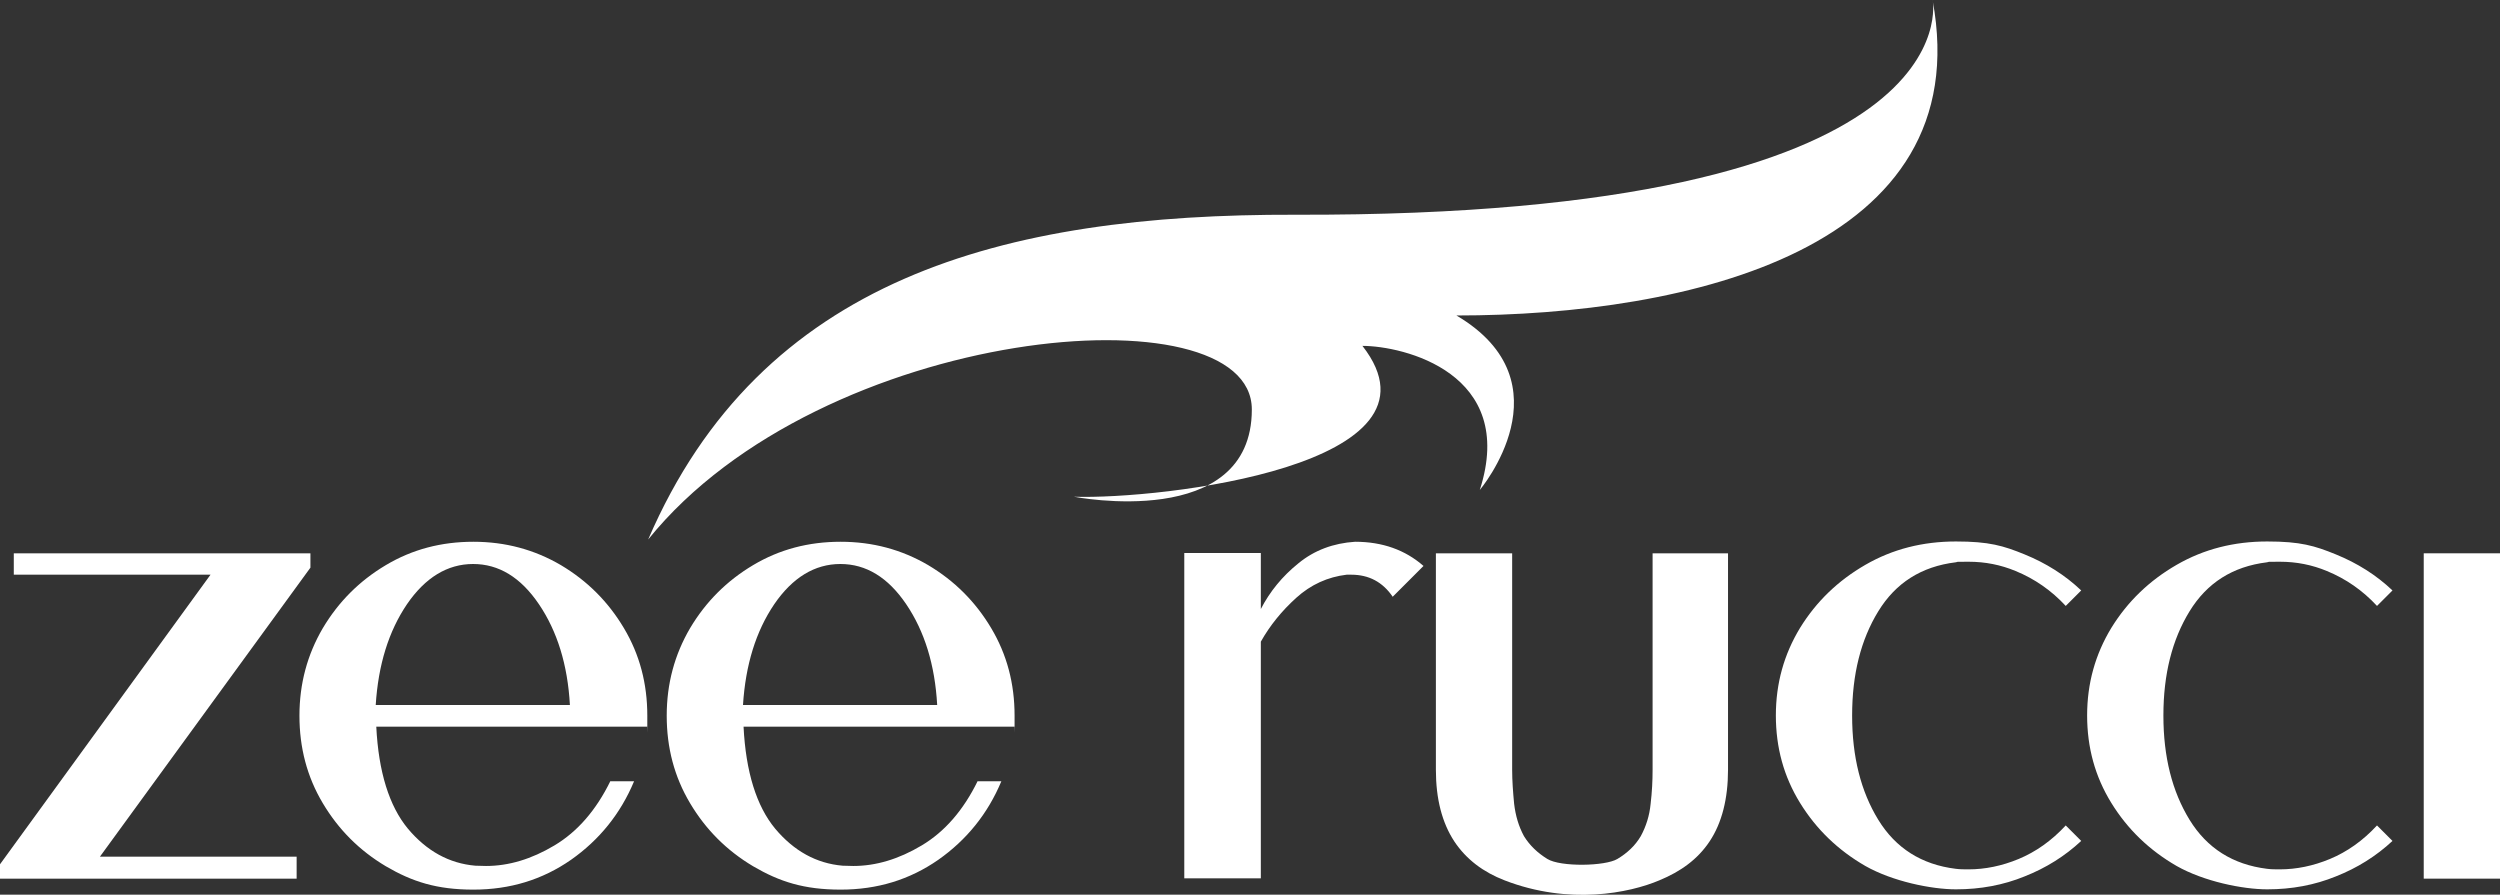
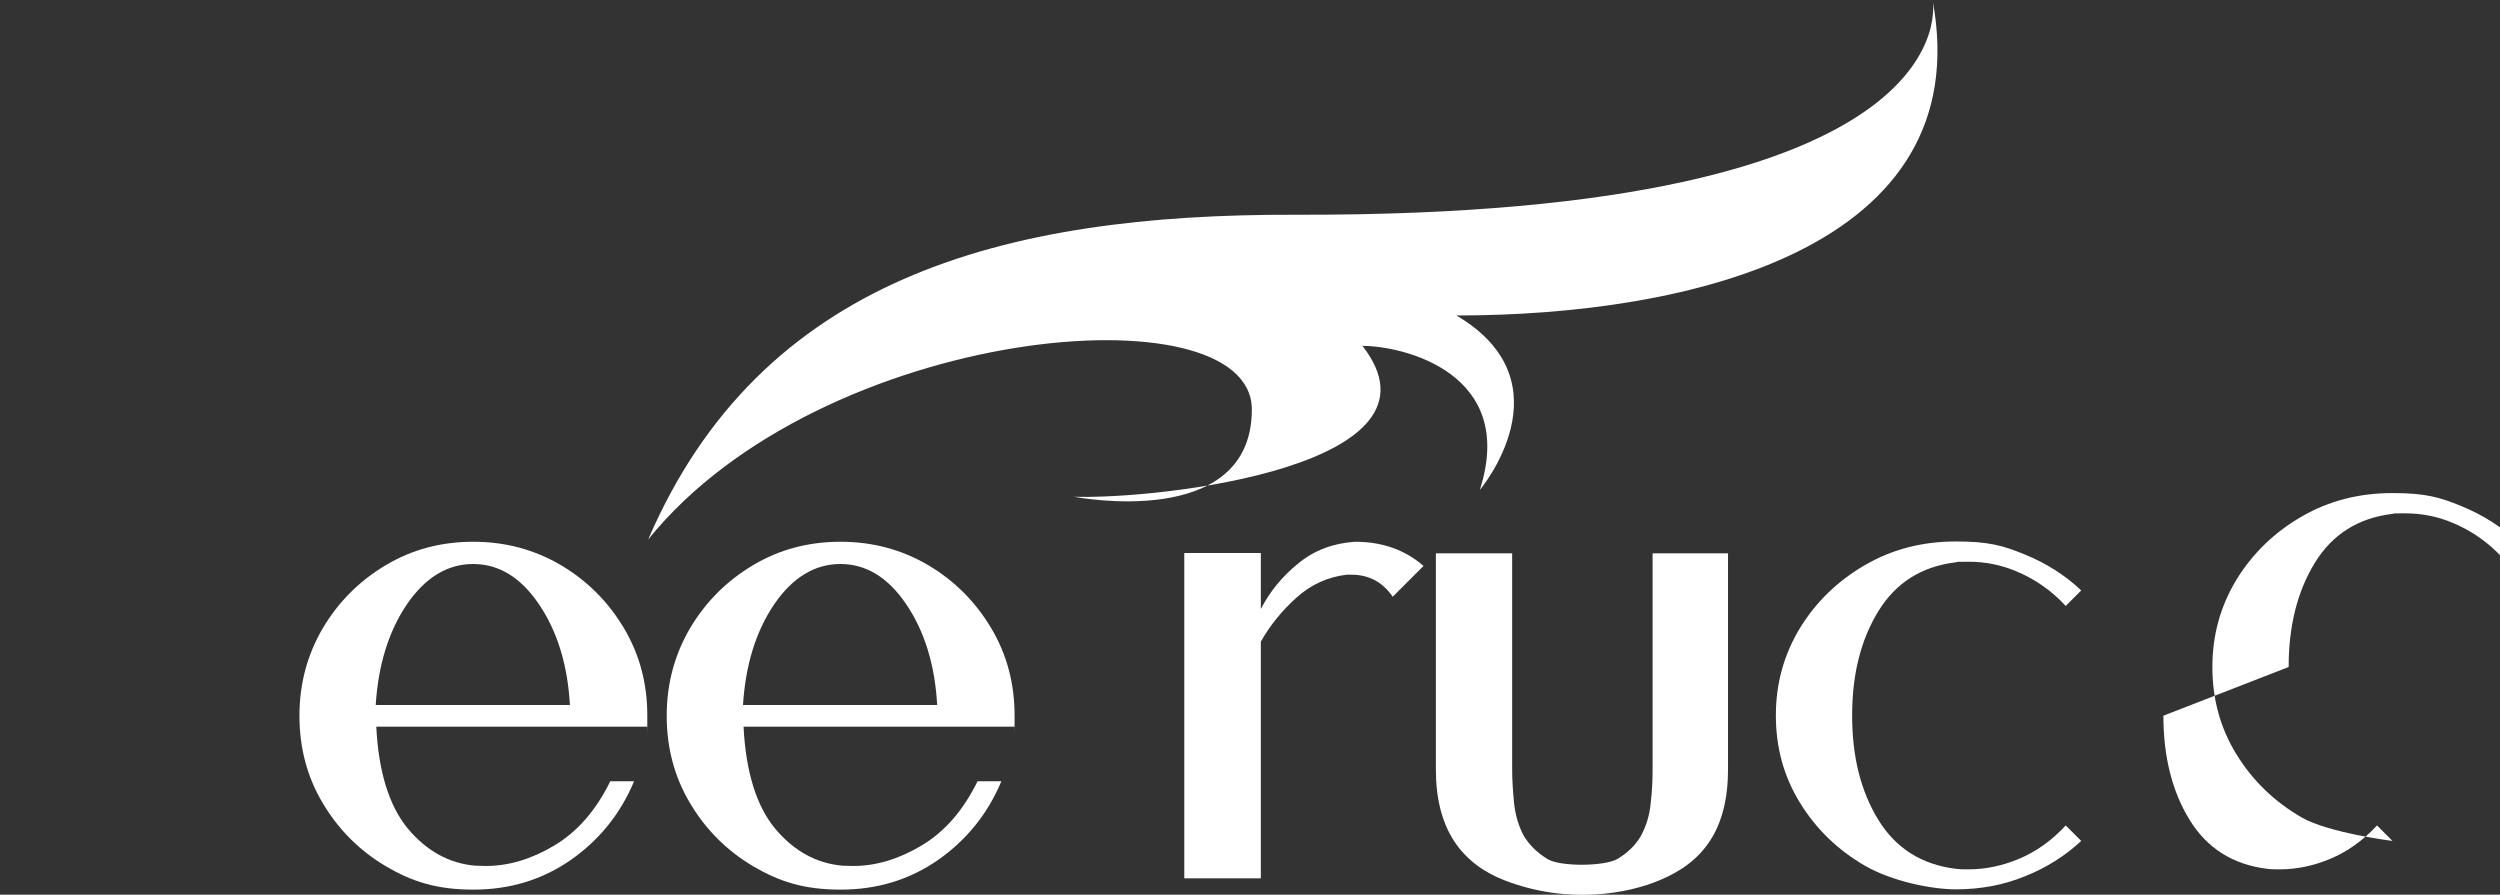
<svg xmlns="http://www.w3.org/2000/svg" id="Camada_1" data-name="Camada 1" version="1.1" viewBox="0 0 888.3 317.9">
  <rect x="0" y="0" width="888.3" height="317.9" fill="#333333" stroke="none" />
  <defs>
    <style>
      .cls-1 {
        fill-rule: evenodd;
      }

      .cls-1, .cls-2 {
        fill: #fff;
        stroke-width: 0px;
      }
    </style>
  </defs>
-   <polygon class="cls-2" points="4.9 204.2 4.9 196.6 110.3 196.6 110.3 201.7 35.5 304.4 105.4 304.4 105.4 312.2 0 312.2 0 307.1 74.8 204.2 4.9 204.2" />
  <path class="cls-2" d="M216.9,277.6h8.4c-4.8,11.5-12.3,20.8-22.4,27.9-10.2,7.1-21.7,10.6-34.7,10.6s-21.7-2.8-31.1-8.3c-9.4-5.6-16.8-13-22.4-22.4-5.6-9.4-8.3-19.7-8.3-31.1s2.8-21.7,8.3-31.1c5.6-9.4,13-16.8,22.4-22.4,9.4-5.6,19.7-8.3,31.1-8.3s21.7,2.8,31.1,8.3c9.4,5.6,16.8,13,22.4,22.4,5.6,9.4,8.3,19.7,8.3,31.1s0,2.6-.1,3.9h-96.2c.8,16.1,4.6,28.2,11.2,36.2,6.7,8,14.7,12.4,24,13.2,1.3,0,2.6.1,3.8.1,8,0,16.1-2.4,24.3-7.3,8.2-4.9,14.8-12.5,19.9-22.9M133.6,250.5h68.9c-.8-14.3-4.5-26.2-11-35.8-6.5-9.6-14.3-14.3-23.4-14.3s-17,4.8-23.5,14.3c-6.5,9.6-10.2,21.5-11.1,35.8" />
  <path class="cls-2" d="M347.4,277.6h8.4c-4.8,11.5-12.3,20.8-22.4,27.9-10.2,7.1-21.7,10.6-34.7,10.6s-21.7-2.8-31.1-8.3c-9.4-5.6-16.8-13-22.4-22.4-5.6-9.4-8.3-19.7-8.3-31.1s2.8-21.7,8.3-31.1c5.6-9.4,13-16.8,22.4-22.4,9.4-5.6,19.7-8.3,31.1-8.3s21.7,2.8,31.1,8.3c9.4,5.6,16.8,13,22.4,22.4,5.6,9.4,8.3,19.7,8.3,31.1s0,2.6-.1,3.9h-96.2c.8,16.1,4.6,28.2,11.2,36.2,6.7,8,14.7,12.4,24,13.2,1.3,0,2.6.1,3.8.1,8,0,16.1-2.4,24.3-7.3,8.2-4.9,14.8-12.5,19.9-22.9M264.1,250.5h68.9c-.8-14.3-4.5-26.2-11-35.8-6.5-9.6-14.3-14.3-23.4-14.3s-17,4.8-23.5,14.3c-6.5,9.6-10.2,21.5-11.1,35.8" />
  <path class="cls-2" d="M494.9,212.1c-3.6-5.3-8.5-7.9-14.8-7.9h-1.6c-6.7.8-12.7,3.5-17.9,8.2-5.2,4.7-9.4,9.9-12.6,15.6v84.1h-27.2v-115.6h27.2v19.9c3.2-6.2,7.6-11.6,13.3-16.2,5.7-4.7,12.5-7.2,20.2-7.7,9.7,0,17.8,2.9,24.3,8.6l-10.9,10.9Z" />
  <path class="cls-2" d="M658.1,254.3c0,14.6,3.1,26.9,9.3,37,6.2,10.1,15.4,15.9,27.5,17.4,1.5.2,3.1.2,4.6.2,5.8,0,11.8-1.2,17.8-3.7,6-2.5,11.6-6.4,16.7-11.9l5.5,5.5c-5.8,5.4-12.5,9.6-20.1,12.6-7.6,3.1-15.7,4.6-24.4,4.6s-22.5-2.8-32.2-8.3c-9.7-5.6-17.4-13-23.2-22.4-5.8-9.4-8.6-19.7-8.6-31.1s2.9-21.7,8.6-31.1c5.8-9.4,13.5-16.8,23.2-22.4,9.7-5.6,20.4-8.3,32.2-8.3s16.8,1.5,24.4,4.6c7.6,3.1,14.3,7.3,20.1,12.8l-5.5,5.5c-5.1-5.5-11-9.6-17.8-12.4-5.3-2.2-10.8-3.3-16.7-3.3s-3.1,0-4.6.2c-12.2,1.5-21.3,7.3-27.5,17.4-6.2,10.1-9.3,22.4-9.3,37" />
-   <path class="cls-2" d="M768.7,254.3c0,14.6,3.1,26.9,9.3,37,6.2,10.1,15.4,15.9,27.5,17.4,1.5.2,3.1.2,4.6.2,5.8,0,11.8-1.2,17.8-3.7,6-2.5,11.6-6.4,16.7-11.9l5.5,5.5c-5.8,5.4-12.5,9.6-20.1,12.6-7.6,3.1-15.7,4.6-24.4,4.6s-22.5-2.8-32.2-8.3c-9.7-5.6-17.4-13-23.2-22.4-5.8-9.4-8.6-19.7-8.6-31.1s2.9-21.7,8.6-31.1c5.8-9.4,13.5-16.8,23.2-22.4,9.7-5.6,20.4-8.3,32.2-8.3s16.8,1.5,24.4,4.6c7.6,3.1,14.3,7.3,20.1,12.8l-5.5,5.5c-5.1-5.5-11-9.6-17.8-12.4-5.3-2.2-10.8-3.3-16.7-3.3s-3.1,0-4.6.2c-12.2,1.5-21.3,7.3-27.5,17.4-6.2,10.1-9.3,22.4-9.3,37" />
-   <rect class="cls-2" x="861.2" y="196.6" width="27.1" height="115.6" />
+   <path class="cls-2" d="M768.7,254.3c0,14.6,3.1,26.9,9.3,37,6.2,10.1,15.4,15.9,27.5,17.4,1.5.2,3.1.2,4.6.2,5.8,0,11.8-1.2,17.8-3.7,6-2.5,11.6-6.4,16.7-11.9l5.5,5.5s-22.5-2.8-32.2-8.3c-9.7-5.6-17.4-13-23.2-22.4-5.8-9.4-8.6-19.7-8.6-31.1s2.9-21.7,8.6-31.1c5.8-9.4,13.5-16.8,23.2-22.4,9.7-5.6,20.4-8.3,32.2-8.3s16.8,1.5,24.4,4.6c7.6,3.1,14.3,7.3,20.1,12.8l-5.5,5.5c-5.1-5.5-11-9.6-17.8-12.4-5.3-2.2-10.8-3.3-16.7-3.3s-3.1,0-4.6.2c-12.2,1.5-21.3,7.3-27.5,17.4-6.2,10.1-9.3,22.4-9.3,37" />
  <path class="cls-2" d="M587.2,196.6v76.9c0,3.9-.2,7.9-.7,12.1-.4,4.2-1.6,8-3.5,11.5-2,3.4-4.8,6-8.3,8.1-4.3,2.6-20.2,2.9-24.9,0-3.4-2.1-6.2-4.7-8.3-8.1-1.9-3.5-3-7.3-3.5-11.5-.4-4.2-.7-8.2-.7-12.1v-76.9h-27.1v76.9c0,10.4,2.2,18.8,6.5,25.4,4.3,6.5,10.4,11,17.9,13.9,23,8.9,44.4,4.5,55,0,7.5-3.1,13.6-7.4,17.9-13.9,4.3-6.5,6.5-15,6.5-25.4v-76.9h-27.1Z" />
  <path class="cls-1" d="M686.7,0s15.7,77-226.4,76.3c-104.1-.3-190,22.6-230,115.4,61.7-76.5,214.5-89.6,214.5-46.2s-63.2,31-63.2,31c31,1,135.7-11.1,102.5-53.6,14.4,0,55.1,9.6,41.7,51.2,0,0,32.2-38.1-8.3-62,82.7,0,185.5-23.8,169.2-112" />
</svg>